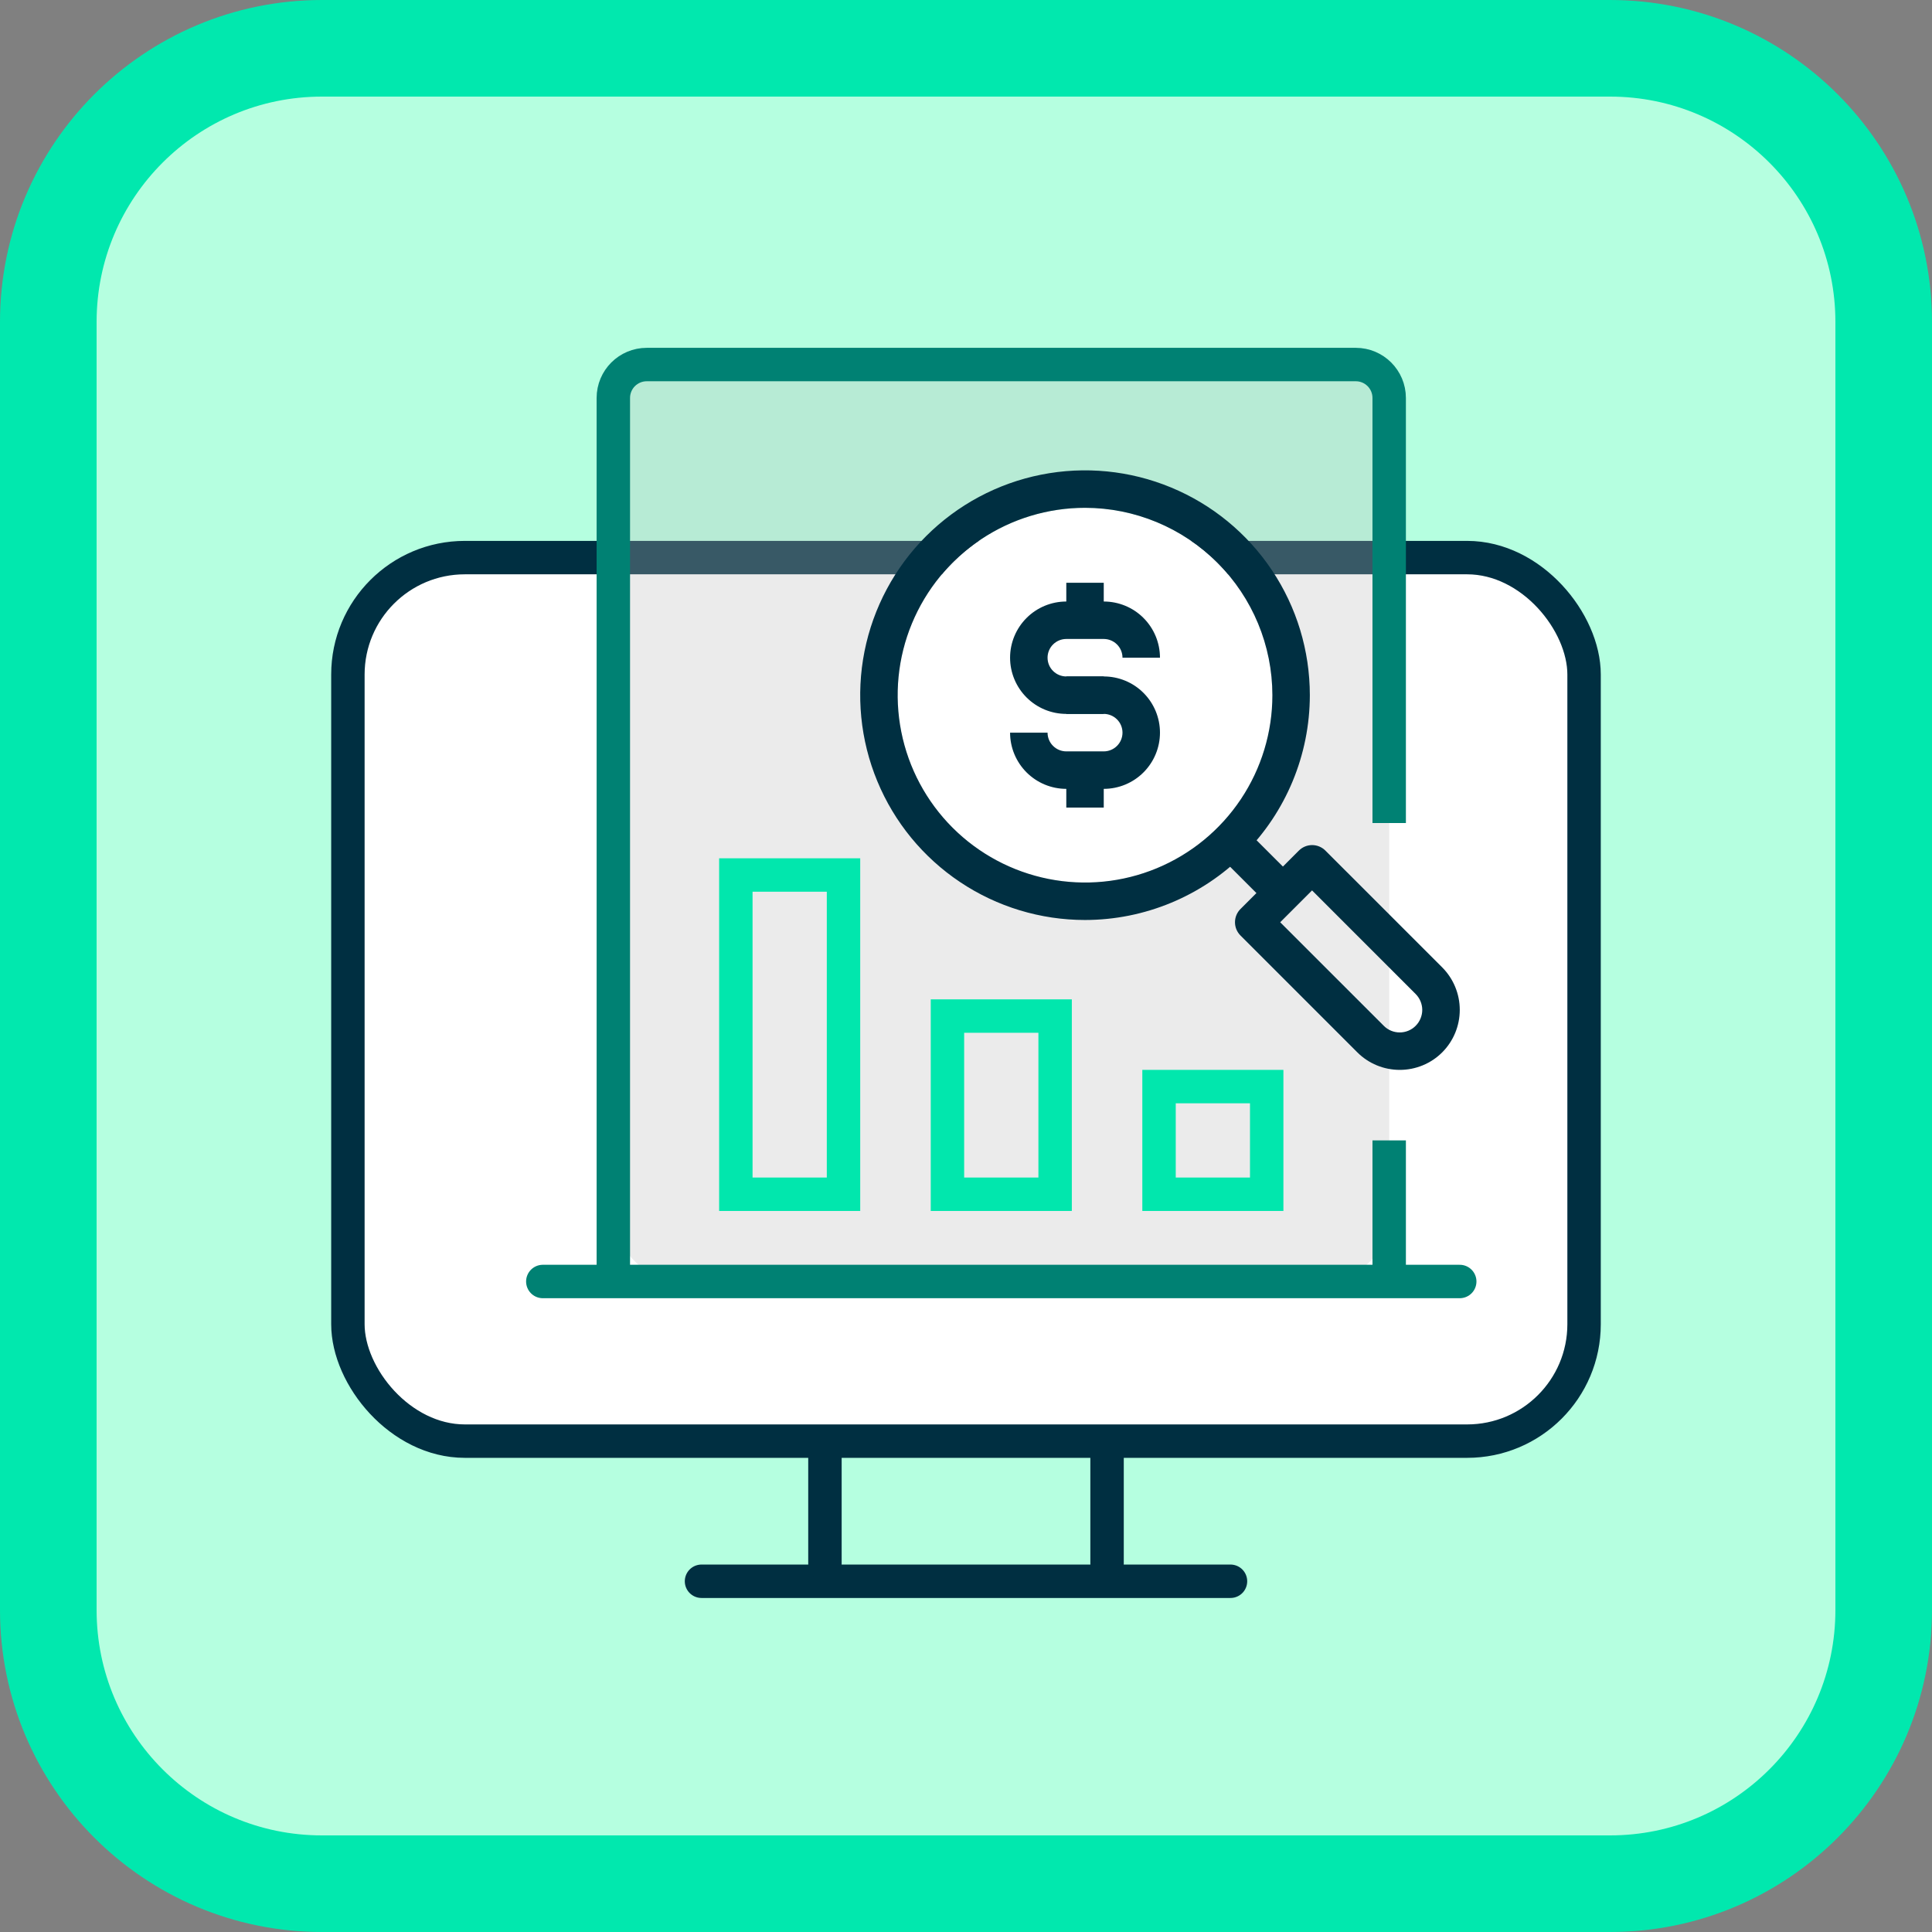
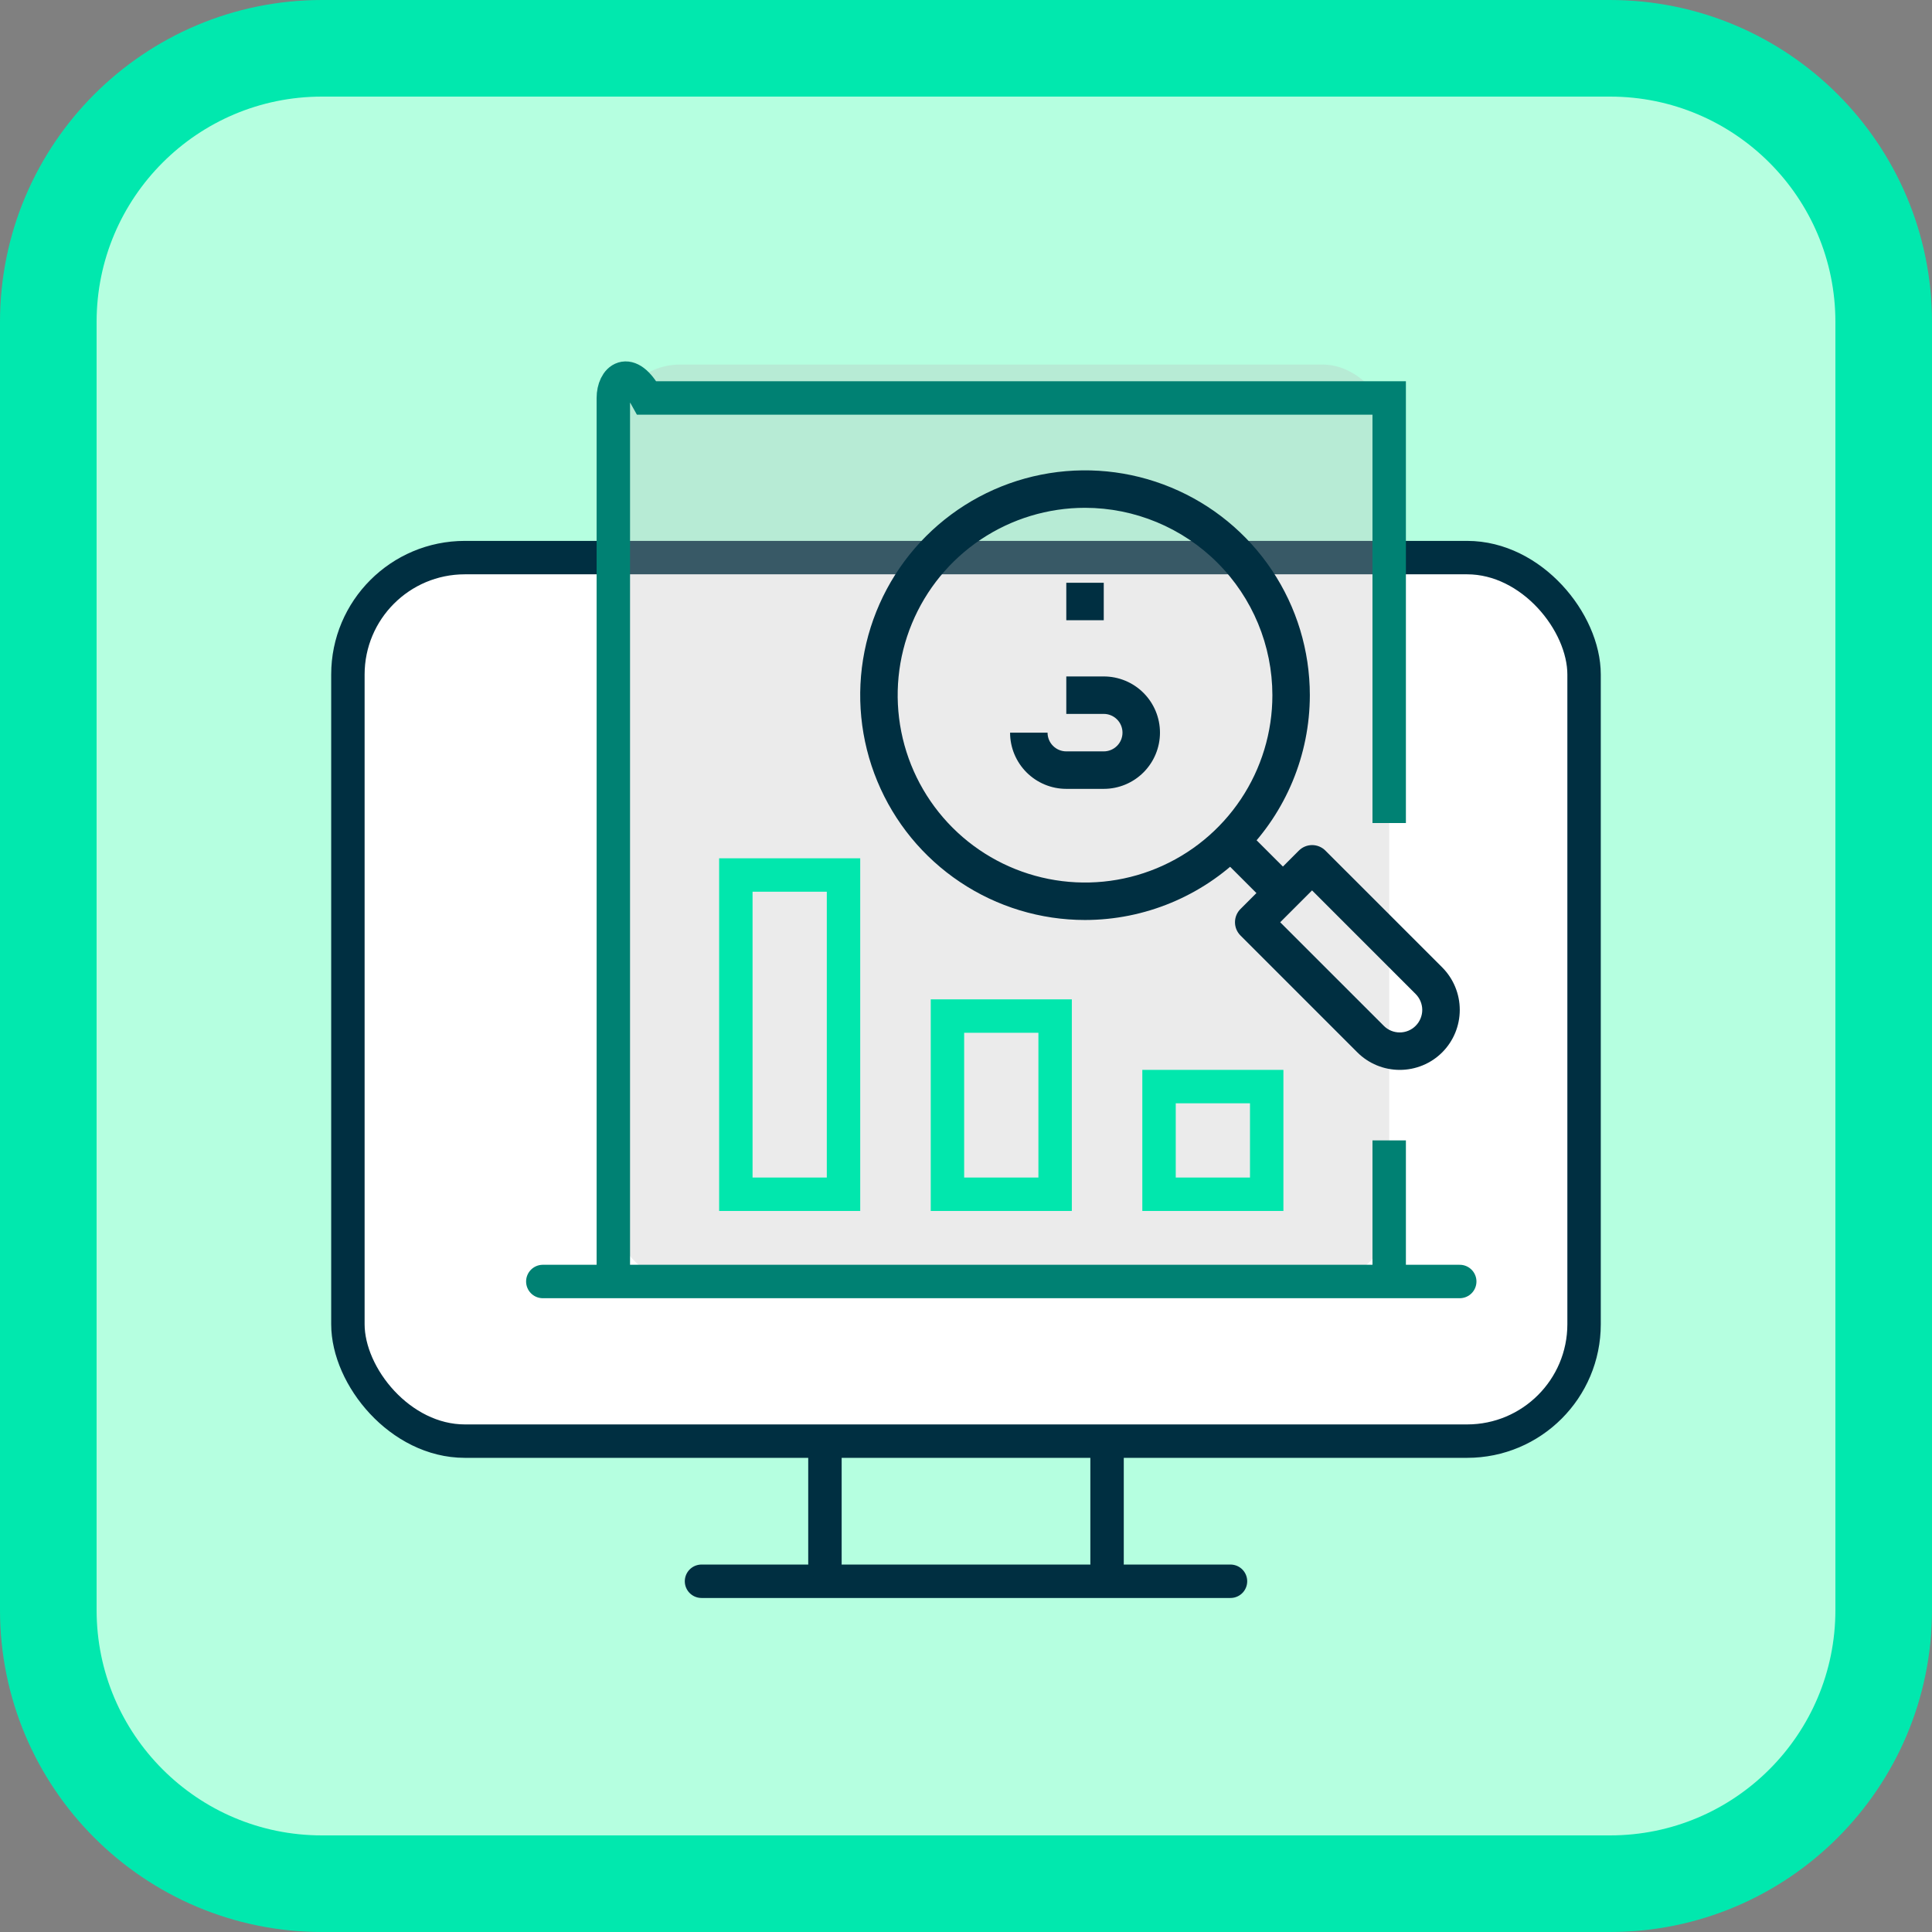
<svg xmlns="http://www.w3.org/2000/svg" width="70" height="70" viewBox="0 0 70 70" fill="none">
  <rect x="0" y="0" width="70" height="70" fill="#808080" stroke="none" />
  <g clip-path="url(#clip0_495_2)">
    <path d="M58.333 1.75H11.667C6.19 1.75 1.75 6.19 1.75 11.667V58.333C1.75 63.81 6.19 68.25 11.667 68.25H58.333C63.81 68.25 68.25 63.81 68.25 58.333V11.667C68.25 6.19 63.81 1.75 58.333 1.75Z" fill="#B5FFE0" stroke="#01E8AE" stroke-width="3.5" />
    <rect x="12.605" y="20.203" width="44.789" height="32.012" rx="4.237" fill="white" stroke="#002F41" stroke-width="1.211" />
    <rect x="22.222" y="13.208" width="28.111" height="33.222" rx="2.421" fill="#BABABA" fill-opacity="0.3" />
    <path d="M25.417 57.292H44.583" stroke="#002F41" stroke-width="1.211" stroke-linecap="round" />
    <path d="M29.889 56.653L29.889 52.819" stroke="#002F41" stroke-width="1.211" stroke-linecap="round" />
    <path d="M40.111 56.653L40.111 52.819" stroke="#002F41" stroke-width="1.211" stroke-linecap="round" />
-     <path d="M50.333 29.82L50.333 14.419C50.333 13.75 49.791 13.208 49.123 13.208H23.433C22.764 13.208 22.222 13.75 22.222 14.419V46.431M50.333 46.431V41.319" stroke="#008173" stroke-width="1.211" />
+     <path d="M50.333 29.82L50.333 14.419H23.433C22.764 13.208 22.222 13.75 22.222 14.419V46.431M50.333 46.431V41.319" stroke="#008173" stroke-width="1.211" />
    <path d="M19.667 46.431L52.889 46.431" stroke="#008173" stroke-width="1.211" stroke-linecap="round" />
    <rect x="34.328" y="36.814" width="3.901" height="6.456" stroke="#01E7AD" stroke-width="1.211" />
    <rect x="41.994" y="39.369" width="3.901" height="3.901" stroke="#01E7AD" stroke-width="1.211" />
    <rect x="26.661" y="31.703" width="3.901" height="11.567" stroke="#01E7AD" stroke-width="1.211" />
-     <circle cx="39.312" cy="25.188" r="6.788" fill="white" />
    <path d="M39.313 33.333C37.702 33.333 36.127 32.856 34.787 31.96C33.447 31.065 32.403 29.793 31.787 28.305C31.17 26.816 31.009 25.178 31.323 23.598C31.638 22.018 32.413 20.567 33.553 19.427C34.692 18.288 36.143 17.512 37.723 17.198C39.303 16.884 40.941 17.045 42.43 17.662C43.918 18.278 45.191 19.322 46.086 20.662C46.981 22.002 47.458 23.576 47.458 25.188C47.456 27.347 46.597 29.418 45.07 30.945C43.543 32.472 41.472 33.331 39.313 33.333ZM39.313 18.399C37.97 18.399 36.658 18.797 35.541 19.543C34.425 20.289 33.555 21.349 33.041 22.59C32.527 23.83 32.393 25.195 32.655 26.512C32.917 27.829 33.563 29.038 34.513 29.988C35.462 30.937 36.672 31.583 37.988 31.845C39.305 32.107 40.67 31.973 41.91 31.459C43.151 30.945 44.211 30.075 44.957 28.959C45.703 27.843 46.101 26.53 46.101 25.188C46.099 23.388 45.383 21.662 44.11 20.39C42.838 19.117 41.112 18.401 39.313 18.399Z" fill="#002F41" />
-     <path d="M39.991 25.866H38.634C38.094 25.866 37.576 25.652 37.194 25.27C36.812 24.888 36.597 24.37 36.597 23.83C36.597 23.29 36.812 22.772 37.194 22.39C37.576 22.008 38.094 21.794 38.634 21.794H39.991C40.532 21.794 41.05 22.008 41.431 22.39C41.813 22.772 42.028 23.29 42.028 23.83H40.67C40.67 23.65 40.599 23.477 40.471 23.35C40.344 23.223 40.171 23.151 39.991 23.151H38.634C38.454 23.151 38.281 23.223 38.154 23.35C38.026 23.477 37.955 23.65 37.955 23.83C37.955 24.01 38.026 24.183 38.154 24.31C38.281 24.437 38.454 24.509 38.634 24.509H39.991V25.866Z" fill="#002F41" />
    <path d="M39.991 28.582H38.634C38.094 28.582 37.576 28.367 37.194 27.985C36.812 27.603 36.597 27.085 36.597 26.545H37.955C37.955 26.725 38.026 26.898 38.154 27.025C38.281 27.152 38.454 27.224 38.634 27.224H39.991C40.171 27.224 40.344 27.152 40.471 27.025C40.599 26.898 40.67 26.725 40.67 26.545C40.67 26.365 40.599 26.192 40.471 26.065C40.344 25.938 40.171 25.866 39.991 25.866H38.634V24.509H39.991C40.532 24.509 41.05 24.723 41.431 25.105C41.813 25.487 42.028 26.005 42.028 26.545C42.028 27.085 41.813 27.603 41.431 27.985C41.05 28.367 40.532 28.582 39.991 28.582Z" fill="#002F41" />
    <path d="M39.991 21.115H38.634V22.472H39.991V21.115Z" fill="#002F41" />
-     <path d="M39.991 27.903H38.634V29.26H39.991V27.903Z" fill="#002F41" />
    <path d="M50.717 38.764C50.431 38.764 50.148 38.708 49.884 38.599C49.62 38.49 49.38 38.33 49.178 38.128L44.945 33.895C44.817 33.767 44.746 33.595 44.746 33.415C44.746 33.235 44.817 33.062 44.945 32.935L47.061 30.818C47.188 30.691 47.361 30.619 47.541 30.619C47.721 30.619 47.894 30.691 48.021 30.818L52.255 35.051C52.662 35.46 52.89 36.013 52.89 36.59C52.89 37.167 52.662 37.72 52.255 38.128C52.053 38.33 51.813 38.49 51.549 38.599C51.285 38.708 51.002 38.764 50.717 38.764ZM46.384 33.415L50.138 37.168C50.213 37.244 50.303 37.304 50.402 37.345C50.501 37.386 50.607 37.407 50.715 37.407C50.822 37.407 50.928 37.386 51.027 37.345C51.126 37.304 51.216 37.244 51.291 37.168C51.367 37.092 51.427 37.002 51.468 36.903C51.509 36.804 51.531 36.698 51.531 36.591C51.531 36.484 51.509 36.378 51.468 36.279C51.427 36.18 51.367 36.09 51.291 36.014L47.538 32.261L46.384 33.415Z" fill="#002F41" />
    <path d="M45.223 30.139L44.263 31.099L46.3 33.135L47.26 32.175L45.223 30.139Z" fill="#002F41" />
  </g>
  <defs>
    <clipPath id="clip0_495_2">
      <rect width="70" height="70" fill="white" />
    </clipPath>
  </defs>
</svg>